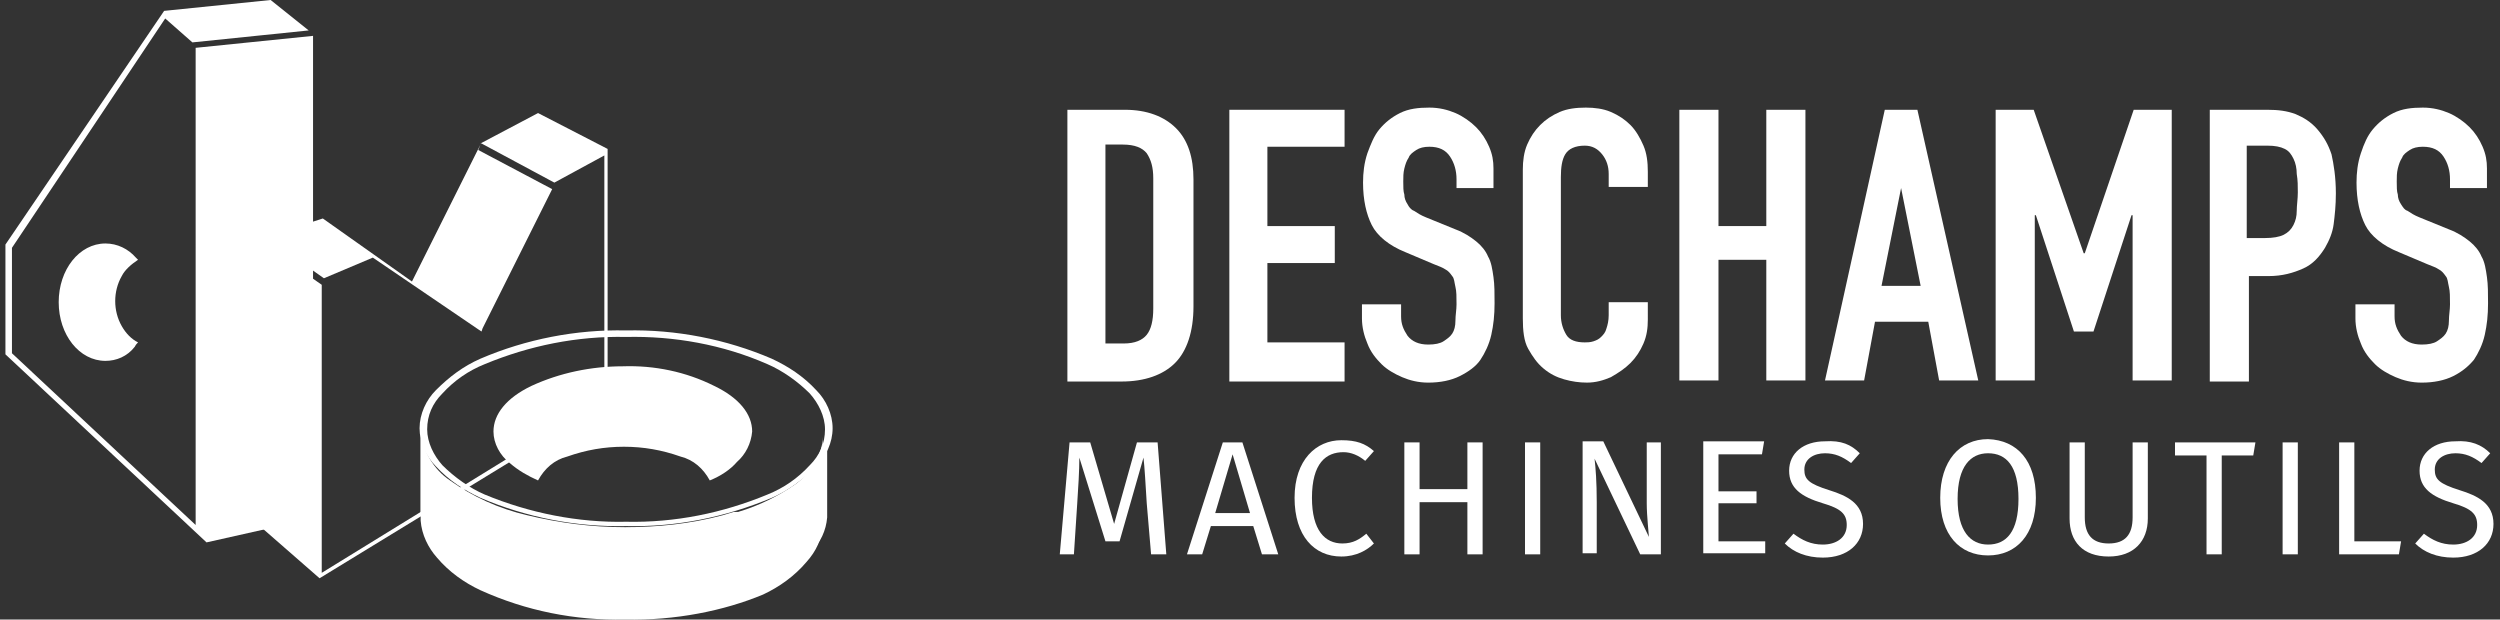
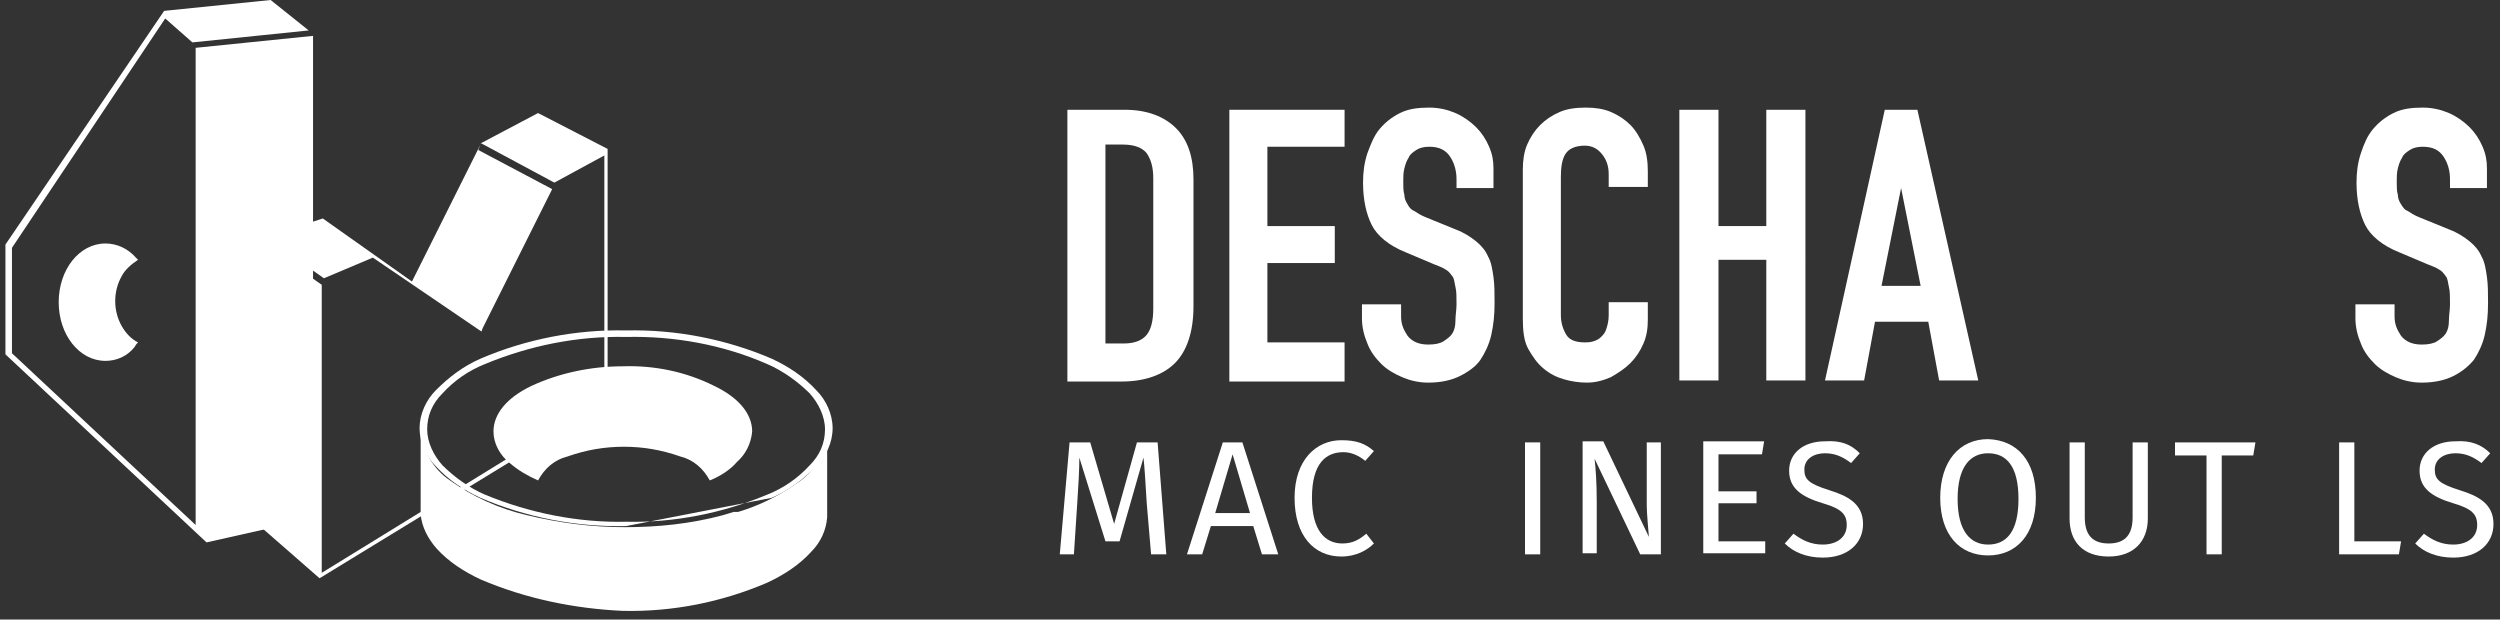
<svg xmlns="http://www.w3.org/2000/svg" version="1.1" id="Calque_1" x="0px" y="0px" viewBox="0 0 230 57" style="enable-background:new 0 0 230 57;" xml:space="preserve">
  <rect x="0" y="0" width="230" height="57" fill="#333333" stroke="none" />
  <style type="text/css">
	.st0{enable-background:new    ;}
	.st1{fill:#FFFFFF;}
</style>
  <g id="Groupe_137" transform="translate(-144 -69)">
    <g id="Groupe_6" transform="translate(-423 -23)">
      <g class="st0">
        <path class="st1" d="M665.2,102.1h5.3c2,0,3.6,0.6,4.7,1.7c1.1,1.1,1.6,2.7,1.6,4.7v11.7c0,2.3-0.6,4.1-1.7,5.2     c-1.1,1.1-2.8,1.7-4.9,1.7h-5V102.1z M668.8,123.6h1.6c1,0,1.7-0.3,2.1-0.8c0.4-0.5,0.6-1.3,0.6-2.4v-12c0-1-0.2-1.7-0.6-2.3     c-0.4-0.5-1.1-0.8-2.2-0.8h-1.6V123.6z" />
        <path class="st1" d="M680.1,102.1h10.6v3.4h-7.1v7.3h6.2v3.4h-6.2v7.3h7.1v3.6h-10.6V102.1z" />
        <path class="st1" d="M704.6,109.3h-3.6v-0.8c0-0.8-0.2-1.5-0.6-2.1c-0.4-0.6-1-0.9-1.9-0.9c-0.5,0-0.9,0.1-1.2,0.3     c-0.3,0.2-0.6,0.4-0.7,0.7c-0.2,0.3-0.3,0.6-0.4,1c-0.1,0.4-0.1,0.8-0.1,1.2c0,0.5,0,0.9,0.1,1.2c0,0.3,0.1,0.6,0.3,0.9     c0.1,0.2,0.3,0.5,0.6,0.6c0.3,0.2,0.6,0.4,1.1,0.6l2.7,1.1c0.8,0.3,1.4,0.7,1.9,1.1s0.9,0.9,1.1,1.4c0.3,0.5,0.4,1.2,0.5,1.9     c0.1,0.7,0.1,1.5,0.1,2.4c0,1.1-0.1,2-0.3,2.9c-0.2,0.9-0.6,1.7-1,2.3s-1.1,1.1-1.9,1.5c-0.8,0.4-1.8,0.6-2.9,0.6     c-0.9,0-1.7-0.2-2.4-0.5s-1.4-0.7-1.9-1.2c-0.5-0.5-1-1.1-1.3-1.9c-0.3-0.7-0.5-1.5-0.5-2.3V120h3.6v1.1c0,0.7,0.2,1.2,0.6,1.8     c0.4,0.5,1,0.8,1.9,0.8c0.6,0,1.1-0.1,1.4-0.3c0.3-0.2,0.6-0.4,0.8-0.7c0.2-0.3,0.3-0.7,0.3-1.2c0-0.5,0.1-1,0.1-1.5     c0-0.7,0-1.2-0.1-1.6s-0.1-0.8-0.3-1c-0.2-0.3-0.4-0.5-0.6-0.6c-0.3-0.2-0.6-0.3-1.1-0.5l-2.6-1.1c-1.5-0.6-2.6-1.5-3.1-2.5     c-0.5-1-0.8-2.3-0.8-3.9c0-0.9,0.1-1.8,0.4-2.7c0.3-0.8,0.6-1.6,1.1-2.2s1.1-1.1,1.9-1.5c0.8-0.4,1.7-0.5,2.7-0.5     c0.9,0,1.7,0.2,2.4,0.5s1.4,0.8,1.9,1.3c0.5,0.5,0.9,1.1,1.2,1.8c0.3,0.7,0.4,1.3,0.4,2V109.3z" />
        <path class="st1" d="M718.6,121.4c0,0.8-0.1,1.5-0.4,2.2c-0.3,0.7-0.7,1.3-1.2,1.8c-0.5,0.5-1.1,0.9-1.8,1.3     c-0.7,0.3-1.4,0.5-2.2,0.5c-0.7,0-1.4-0.1-2.1-0.3s-1.3-0.5-1.9-1c-0.6-0.5-1-1.1-1.4-1.8c-0.4-0.7-0.5-1.7-0.5-2.8v-13.7     c0-0.8,0.1-1.6,0.4-2.3c0.3-0.7,0.7-1.3,1.2-1.8c0.5-0.5,1.1-0.9,1.8-1.2c0.7-0.3,1.5-0.4,2.4-0.4c0.8,0,1.6,0.1,2.3,0.4     c0.7,0.3,1.3,0.7,1.8,1.2c0.5,0.5,0.9,1.2,1.2,1.9c0.3,0.7,0.4,1.5,0.4,2.4v1.4h-3.6V108c0-0.7-0.2-1.3-0.6-1.8     c-0.4-0.5-0.9-0.8-1.6-0.8c-0.9,0-1.5,0.3-1.8,0.8c-0.3,0.5-0.4,1.2-0.4,2.1v12.7c0,0.7,0.2,1.3,0.5,1.8c0.3,0.5,0.9,0.7,1.7,0.7     c0.2,0,0.5,0,0.8-0.1c0.3-0.1,0.5-0.2,0.7-0.4s0.4-0.4,0.5-0.8c0.1-0.3,0.2-0.7,0.2-1.2v-1.2h3.6V121.4z" />
        <path class="st1" d="M721.5,102.1h3.6v10.7h4.4v-10.7h3.6V127h-3.6v-11.1h-4.4V127h-3.6V102.1z" />
        <path class="st1" d="M740.4,102.1h3l5.6,24.9h-3.6l-1-5.4h-4.9l-1,5.4h-3.6L740.4,102.1z M741.9,109.3L741.9,109.3l-1.8,9h3.6     L741.9,109.3z" />
-         <path class="st1" d="M750.7,102.1h3.4l4.6,13.2h0.1l4.5-13.2h3.5V127h-3.6v-15.2h-0.1l-3.5,10.7h-1.8l-3.5-10.7h-0.1V127h-3.6     V102.1z" />
-         <path class="st1" d="M770.2,102.1h5.4c1,0,1.8,0.1,2.6,0.4c0.7,0.3,1.4,0.7,2,1.4s1,1.4,1.3,2.3c0.2,0.9,0.4,2.1,0.4,3.6     c0,1.1-0.1,2-0.2,2.8c-0.1,0.8-0.4,1.5-0.8,2.2c-0.5,0.8-1.1,1.5-2,1.9s-1.9,0.7-3.2,0.7h-1.8v9.7h-3.6V102.1z M773.7,113.9h1.7     c0.7,0,1.3-0.1,1.7-0.3s0.7-0.5,0.9-0.9c0.2-0.4,0.3-0.8,0.3-1.3c0-0.5,0.1-1.1,0.1-1.7c0-0.6,0-1.1-0.1-1.7c0-0.5-0.1-1-0.3-1.4     c-0.2-0.4-0.4-0.7-0.8-0.9c-0.4-0.2-0.9-0.3-1.6-0.3h-1.9V113.9z" />
        <path class="st1" d="M796,109.3h-3.6v-0.8c0-0.8-0.2-1.5-0.6-2.1c-0.4-0.6-1-0.9-1.9-0.9c-0.5,0-0.9,0.1-1.2,0.3     c-0.3,0.2-0.6,0.4-0.7,0.7c-0.2,0.3-0.3,0.6-0.4,1c-0.1,0.4-0.1,0.8-0.1,1.2c0,0.5,0,0.9,0.1,1.2c0,0.3,0.1,0.6,0.3,0.9     s0.3,0.5,0.6,0.6c0.3,0.2,0.6,0.4,1.1,0.6l2.7,1.1c0.8,0.3,1.4,0.7,1.9,1.1s0.9,0.9,1.1,1.4c0.3,0.5,0.4,1.2,0.5,1.9     s0.1,1.5,0.1,2.4c0,1.1-0.1,2-0.3,2.9c-0.2,0.9-0.6,1.7-1,2.3c-0.5,0.6-1.1,1.1-1.9,1.5s-1.8,0.6-2.9,0.6c-0.9,0-1.7-0.2-2.4-0.5     c-0.7-0.3-1.4-0.7-1.9-1.2c-0.5-0.5-1-1.1-1.3-1.9c-0.3-0.7-0.5-1.5-0.5-2.3V120h3.6v1.1c0,0.7,0.2,1.2,0.6,1.8     c0.4,0.5,1,0.8,1.9,0.8c0.6,0,1.1-0.1,1.4-0.3c0.3-0.2,0.6-0.4,0.8-0.7c0.2-0.3,0.3-0.7,0.3-1.2c0-0.5,0.1-1,0.1-1.5     c0-0.7,0-1.2-0.1-1.6s-0.1-0.8-0.3-1c-0.2-0.3-0.4-0.5-0.6-0.6c-0.3-0.2-0.6-0.3-1.1-0.5l-2.6-1.1c-1.5-0.6-2.6-1.5-3.1-2.5     s-0.8-2.3-0.8-3.9c0-0.9,0.1-1.8,0.4-2.7s0.6-1.6,1.1-2.2s1.1-1.1,1.9-1.5c0.8-0.4,1.7-0.5,2.7-0.5c0.9,0,1.7,0.2,2.4,0.5     c0.7,0.3,1.4,0.8,1.9,1.3s0.9,1.1,1.2,1.8c0.3,0.7,0.4,1.3,0.4,2V109.3z" />
      </g>
      <g class="st0">
        <path class="st1" d="M674.3,143h-1.4l-0.4-4.7c-0.1-1.6-0.2-3.4-0.3-4.2l-2.2,7.7h-1.3l-2.4-7.7c0,1.2-0.1,2.8-0.2,4.3l-0.3,4.6     h-1.3l0.9-10.3h1.9l2.2,7.5l2.1-7.5h1.9L674.3,143z" />
        <path class="st1" d="M682.3,140.4h-3.9l-0.8,2.6h-1.4l3.3-10.3h1.8l3.3,10.3h-1.5L682.3,140.4z M682,139.2l-1.6-5.4l-1.6,5.4H682     z" />
        <path class="st1" d="M693.4,133.5l-0.8,0.9c-0.6-0.5-1.3-0.8-2-0.8c-1.6,0-2.9,1-2.9,4.2c0,3,1.2,4.2,2.8,4.2     c1,0,1.6-0.4,2.2-0.9l0.7,0.9c-0.6,0.6-1.6,1.2-3,1.2c-2.5,0-4.3-1.9-4.3-5.4c0-3.5,2-5.3,4.3-5.3     C691.8,132.5,692.6,132.8,693.4,133.5z" />
-         <path class="st1" d="M702,138.2h-4.4v4.8h-1.4v-10.3h1.4v4.3h4.4v-4.3h1.4V143H702V138.2z" />
        <path class="st1" d="M708.7,143h-1.4v-10.3h1.4V143z" />
        <path class="st1" d="M719.8,143h-1.9l-4.2-8.8c0.1,0.9,0.2,2.1,0.2,4v4.7h-1.3v-10.3h1.9l4.2,8.8c0-0.2-0.2-1.9-0.2-3.1v-5.6h1.3     V143z" />
        <path class="st1" d="M729.1,133.8h-4v3.4h3.5v1.1h-3.5v3.5h4.3v1.1h-5.7v-10.3h5.6L729.1,133.8z" />
        <path class="st1" d="M738.1,133.7l-0.8,0.9c-0.8-0.6-1.5-0.9-2.4-0.9c-1,0-1.9,0.5-1.9,1.5c0,0.9,0.4,1.3,2.3,1.9     c1.6,0.5,3.1,1.2,3.1,3.1c0,1.8-1.4,3.1-3.7,3.1c-1.5,0-2.7-0.5-3.5-1.3l0.8-0.9c0.8,0.6,1.6,1,2.7,1c1.2,0,2.2-0.6,2.2-1.8     c0-1-0.5-1.5-2.2-2c-2-0.6-3.1-1.4-3.1-3c0-1.6,1.3-2.7,3.3-2.7C736.4,132.5,737.3,132.9,738.1,133.7z" />
        <path class="st1" d="M754.3,137.8c0,3.4-1.8,5.3-4.4,5.3c-2.6,0-4.4-1.9-4.4-5.3c0-3.4,1.8-5.4,4.4-5.4     C752.6,132.5,754.3,134.4,754.3,137.8z M747.1,137.9c0,3,1.2,4.2,2.8,4.2c1.7,0,2.8-1.2,2.8-4.2c0-3-1.1-4.2-2.8-4.2     C748.3,133.7,747.1,134.9,747.1,137.9z" />
        <path class="st1" d="M764.6,139.7c0,2.1-1.3,3.5-3.6,3.5c-2.4,0-3.6-1.4-3.6-3.5v-7h1.4v6.9c0,1.6,0.7,2.4,2.2,2.4     c1.5,0,2.2-0.8,2.2-2.4v-6.9h1.4V139.7z" />
        <path class="st1" d="M774.3,133.9h-2.9v9.1H770v-9.1h-2.9v-1.2h7.4L774.3,133.9z" />
-         <path class="st1" d="M778.4,143H777v-10.3h1.4V143z" />
        <path class="st1" d="M783.7,141.8h4.2l-0.2,1.2h-5.5v-10.3h1.4V141.8z" />
        <path class="st1" d="M796.1,133.7l-0.8,0.9c-0.8-0.6-1.5-0.9-2.4-0.9c-1,0-1.9,0.5-1.9,1.5c0,0.9,0.4,1.3,2.3,1.9     c1.6,0.5,3.1,1.2,3.1,3.1c0,1.8-1.4,3.1-3.7,3.1c-1.5,0-2.7-0.5-3.5-1.3l0.8-0.9c0.8,0.6,1.6,1,2.7,1c1.2,0,2.2-0.6,2.2-1.8     c0-1-0.5-1.5-2.2-2c-2-0.6-3.1-1.4-3.1-3c0-1.6,1.3-2.7,3.3-2.7C794.3,132.5,795.3,132.9,796.1,133.7z" />
      </g>
    </g>
    <g id="Groupe_7" transform="translate(0 -1)">
      <path id="Soustraction_11" class="st1" d="M163,119.9l-18.5-17.3V92.5L159.1,71l9.8-1l3.5,2.8l-10.7,1.1l-2.5-2.2l-14.1,21.1v9.7    l16.9,15.8V74.4l10.8-1.1v44.4L163,119.9L163,119.9z" />
      <path id="Soustraction_12" class="st1" d="M173.4,123.2L173.4,123.2l-7.1-6.2l1.7-24.7l5.6,3.9v26.5l26-16l0-22.4l-4.6,2.5l0,0    l-6.7-3.6l-0.1,0l5.3-2.8l6.4,3.3v23.3L173.4,123.2z M188.3,100.5L188.3,100.5l-0.3-0.2l-9.7-6.6l-4.5,1.9l-5.4-3.8l5.3-1.7    l8.2,5.8l6.3-12.6l-0.2,0.5l6.8,3.6l-6.4,12.8L188.3,100.5L188.3,100.5z" />
      <path id="Union_9" class="st1" d="M188.2,123.3c-1.5-0.7-2.9-1.6-4-2.8c-0.8-0.9-1.4-2-1.5-3.2h0v-7.6c0.2,1.8,1.2,3.5,2.7,4.5    c2.1,1.5,4.5,2.6,7.1,3.2l0,0c2.9,0.7,5.9,1.1,9,1.1c3,0,6-0.3,9-1.1l0,0c0.3-0.1,0.7-0.2,1-0.3h0l0,0l0,0l0,0l0,0l0,0l0.1,0h0    l0.1,0l0,0l0.1,0h0l0.1,0l0,0l0,0l0,0l0,0l0,0l0,0c2-0.6,3.8-1.5,5.5-2.7c1.5-1,2.5-2.6,2.7-4.5v7.4c0,0,0,0,0,0s0,0,0,0v0.3h0    c-0.1,1.2-0.6,2.3-1.5,3.2c-1.1,1.2-2.5,2.1-4,2.8c-4.2,1.8-8.7,2.7-13.3,2.6C196.9,126,192.4,125.1,188.2,123.3z" />
-       <path id="Soustraction_17" class="st1" d="M201.5,127c-4.6,0.1-9.1-0.8-13.3-2.7c-1.5-0.7-2.9-1.7-4-3c-0.8-0.9-1.4-2.1-1.5-3.4h0    v-8.1c0,0.2,0,0.4,0,0.5c0.4,1.8,1.5,3.5,3,4.5l0,0h0l0,0l0.1,0c0.2,0.1,0.3,0.2,0.5,0.3l0,0l0,0l0,0l0.1,0l0.1,0.1h0l0.1,0.1l0,0    l0,0h0l0,0l0,0l0,0l0.1,0.1c1.7,1,3.6,1.8,5.5,2.4l0.1,0l0,0h0l0,0c0.4,0.1,0.8,0.2,1.2,0.3l0,0l0,0h0l0.1,0h0l0.1,0l0,0    c2.4,0.5,4.8,0.8,7.3,0.8h0.5c2.8,0,5.6-0.3,8.4-1l0.3-0.1l0,0h0c0.2-0.1,0.5-0.1,0.7-0.2l0.3-0.1l0,0l0,0h0l0,0l0,0l0.1,0l0,0h0    l0,0l0,0h0l0.1,0l0,0h0l0.1,0h0h0l0.1,0l0,0l0,0c0.7-0.2,1.4-0.5,2.1-0.8l0,0l0,0h0l0.1,0c0.5-0.2,1-0.5,1.4-0.7l0,0l0,0h0l0,0    l0,0l0,0l0,0l0,0l0,0c0.6-0.4,1.2-0.8,1.7-1.2c0.1-0.1,0.2-0.1,0.3-0.2c0.7-0.6,1.3-1.3,1.8-2.1c0.4-0.7,0.7-1.5,0.7-2.3    c0,0,0-0.1,0-0.1v8.2h0c-0.1,1.3-0.6,2.4-1.5,3.4c-1.1,1.3-2.5,2.3-4,3C210.6,126.2,206.1,127.1,201.5,127z" />
      <path id="Soustraction_18" class="st1" d="M209.3,114.2L209.3,114.2c-0.6-1.1-1.5-1.9-2.7-2.2c-1.7-0.6-3.4-0.9-5.2-0.9    c-1.8,0-3.5,0.3-5.2,0.9c-1.2,0.3-2.1,1.1-2.7,2.2c-0.9-0.4-1.8-0.9-2.6-1.6c-0.9-0.7-1.5-1.8-1.5-2.9c0-1.6,1.2-3.1,3.5-4.2    c2.6-1.2,5.5-1.8,8.4-1.8c2.9-0.1,5.8,0.5,8.4,1.8c2.3,1.1,3.5,2.6,3.5,4.2c-0.1,1.1-0.6,2.1-1.4,2.8    C211.2,113.2,210.3,113.8,209.3,114.2L209.3,114.2z" />
      <path id="Soustraction_19" class="st1" d="M153.7,103.2c-2.4,0-4.3-2.4-4.3-5.4s1.9-5.4,4.3-5.4c1.1,0,2.1,0.5,2.8,1.3    c0.1,0.1,0.1,0.1,0.2,0.2c-0.6,0.4-1.2,0.9-1.5,1.5c-0.8,1.4-0.8,3.2,0,4.6c0.4,0.7,0.9,1.2,1.5,1.5c-0.1,0.1-0.2,0.2-0.3,0.4    C155.7,102.8,154.7,103.2,153.7,103.2z" />
-       <path id="Soustraction_20" class="st1" d="M201.6,118.4c-4.6,0.1-9.2-0.8-13.4-2.6c-1.5-0.7-2.9-1.6-4.1-2.9    c-0.9-0.9-1.5-2.2-1.5-3.5c0-1.3,0.6-2.6,1.5-3.5c1.2-1.2,2.5-2.2,4.1-2.9c4.2-1.8,8.8-2.7,13.4-2.6c4.6-0.1,9.2,0.8,13.4,2.6    c1.5,0.7,2.9,1.6,4.1,2.9c0.9,0.9,1.5,2.2,1.5,3.5c0,1.3-0.6,2.6-1.5,3.5c-1.2,1.2-2.5,2.2-4.1,2.9    C210.7,117.6,206.2,118.5,201.6,118.4z M201.6,101c-4.5-0.1-8.9,0.8-13,2.5c-1.5,0.6-2.8,1.5-3.9,2.7c-0.9,0.9-1.4,2-1.4,3.3    c0,1.2,0.6,2.4,1.4,3.3c1.1,1.1,2.5,2.1,3.9,2.7c4.1,1.7,8.6,2.6,13,2.5c4.5,0.1,8.9-0.8,13-2.5c1.5-0.6,2.8-1.5,3.9-2.7    c0.9-0.9,1.4-2,1.4-3.3c0-1.2-0.6-2.4-1.4-3.3c-1.1-1.1-2.5-2.1-3.9-2.7C210.5,101.7,206,100.9,201.6,101z" />
+       <path id="Soustraction_20" class="st1" d="M201.6,118.4c-4.6,0.1-9.2-0.8-13.4-2.6c-1.5-0.7-2.9-1.6-4.1-2.9    c-0.9-0.9-1.5-2.2-1.5-3.5c0-1.3,0.6-2.6,1.5-3.5c1.2-1.2,2.5-2.2,4.1-2.9c4.2-1.8,8.8-2.7,13.4-2.6c4.6-0.1,9.2,0.8,13.4,2.6    c1.5,0.7,2.9,1.6,4.1,2.9c0.9,0.9,1.5,2.2,1.5,3.5c0,1.3-0.6,2.6-1.5,3.5c-1.2,1.2-2.5,2.2-4.1,2.9    z M201.6,101c-4.5-0.1-8.9,0.8-13,2.5c-1.5,0.6-2.8,1.5-3.9,2.7c-0.9,0.9-1.4,2-1.4,3.3    c0,1.2,0.6,2.4,1.4,3.3c1.1,1.1,2.5,2.1,3.9,2.7c4.1,1.7,8.6,2.6,13,2.5c4.5,0.1,8.9-0.8,13-2.5c1.5-0.6,2.8-1.5,3.9-2.7    c0.9-0.9,1.4-2,1.4-3.3c0-1.2-0.6-2.4-1.4-3.3c-1.1-1.1-2.5-2.1-3.9-2.7C210.5,101.7,206,100.9,201.6,101z" />
    </g>
  </g>
</svg>